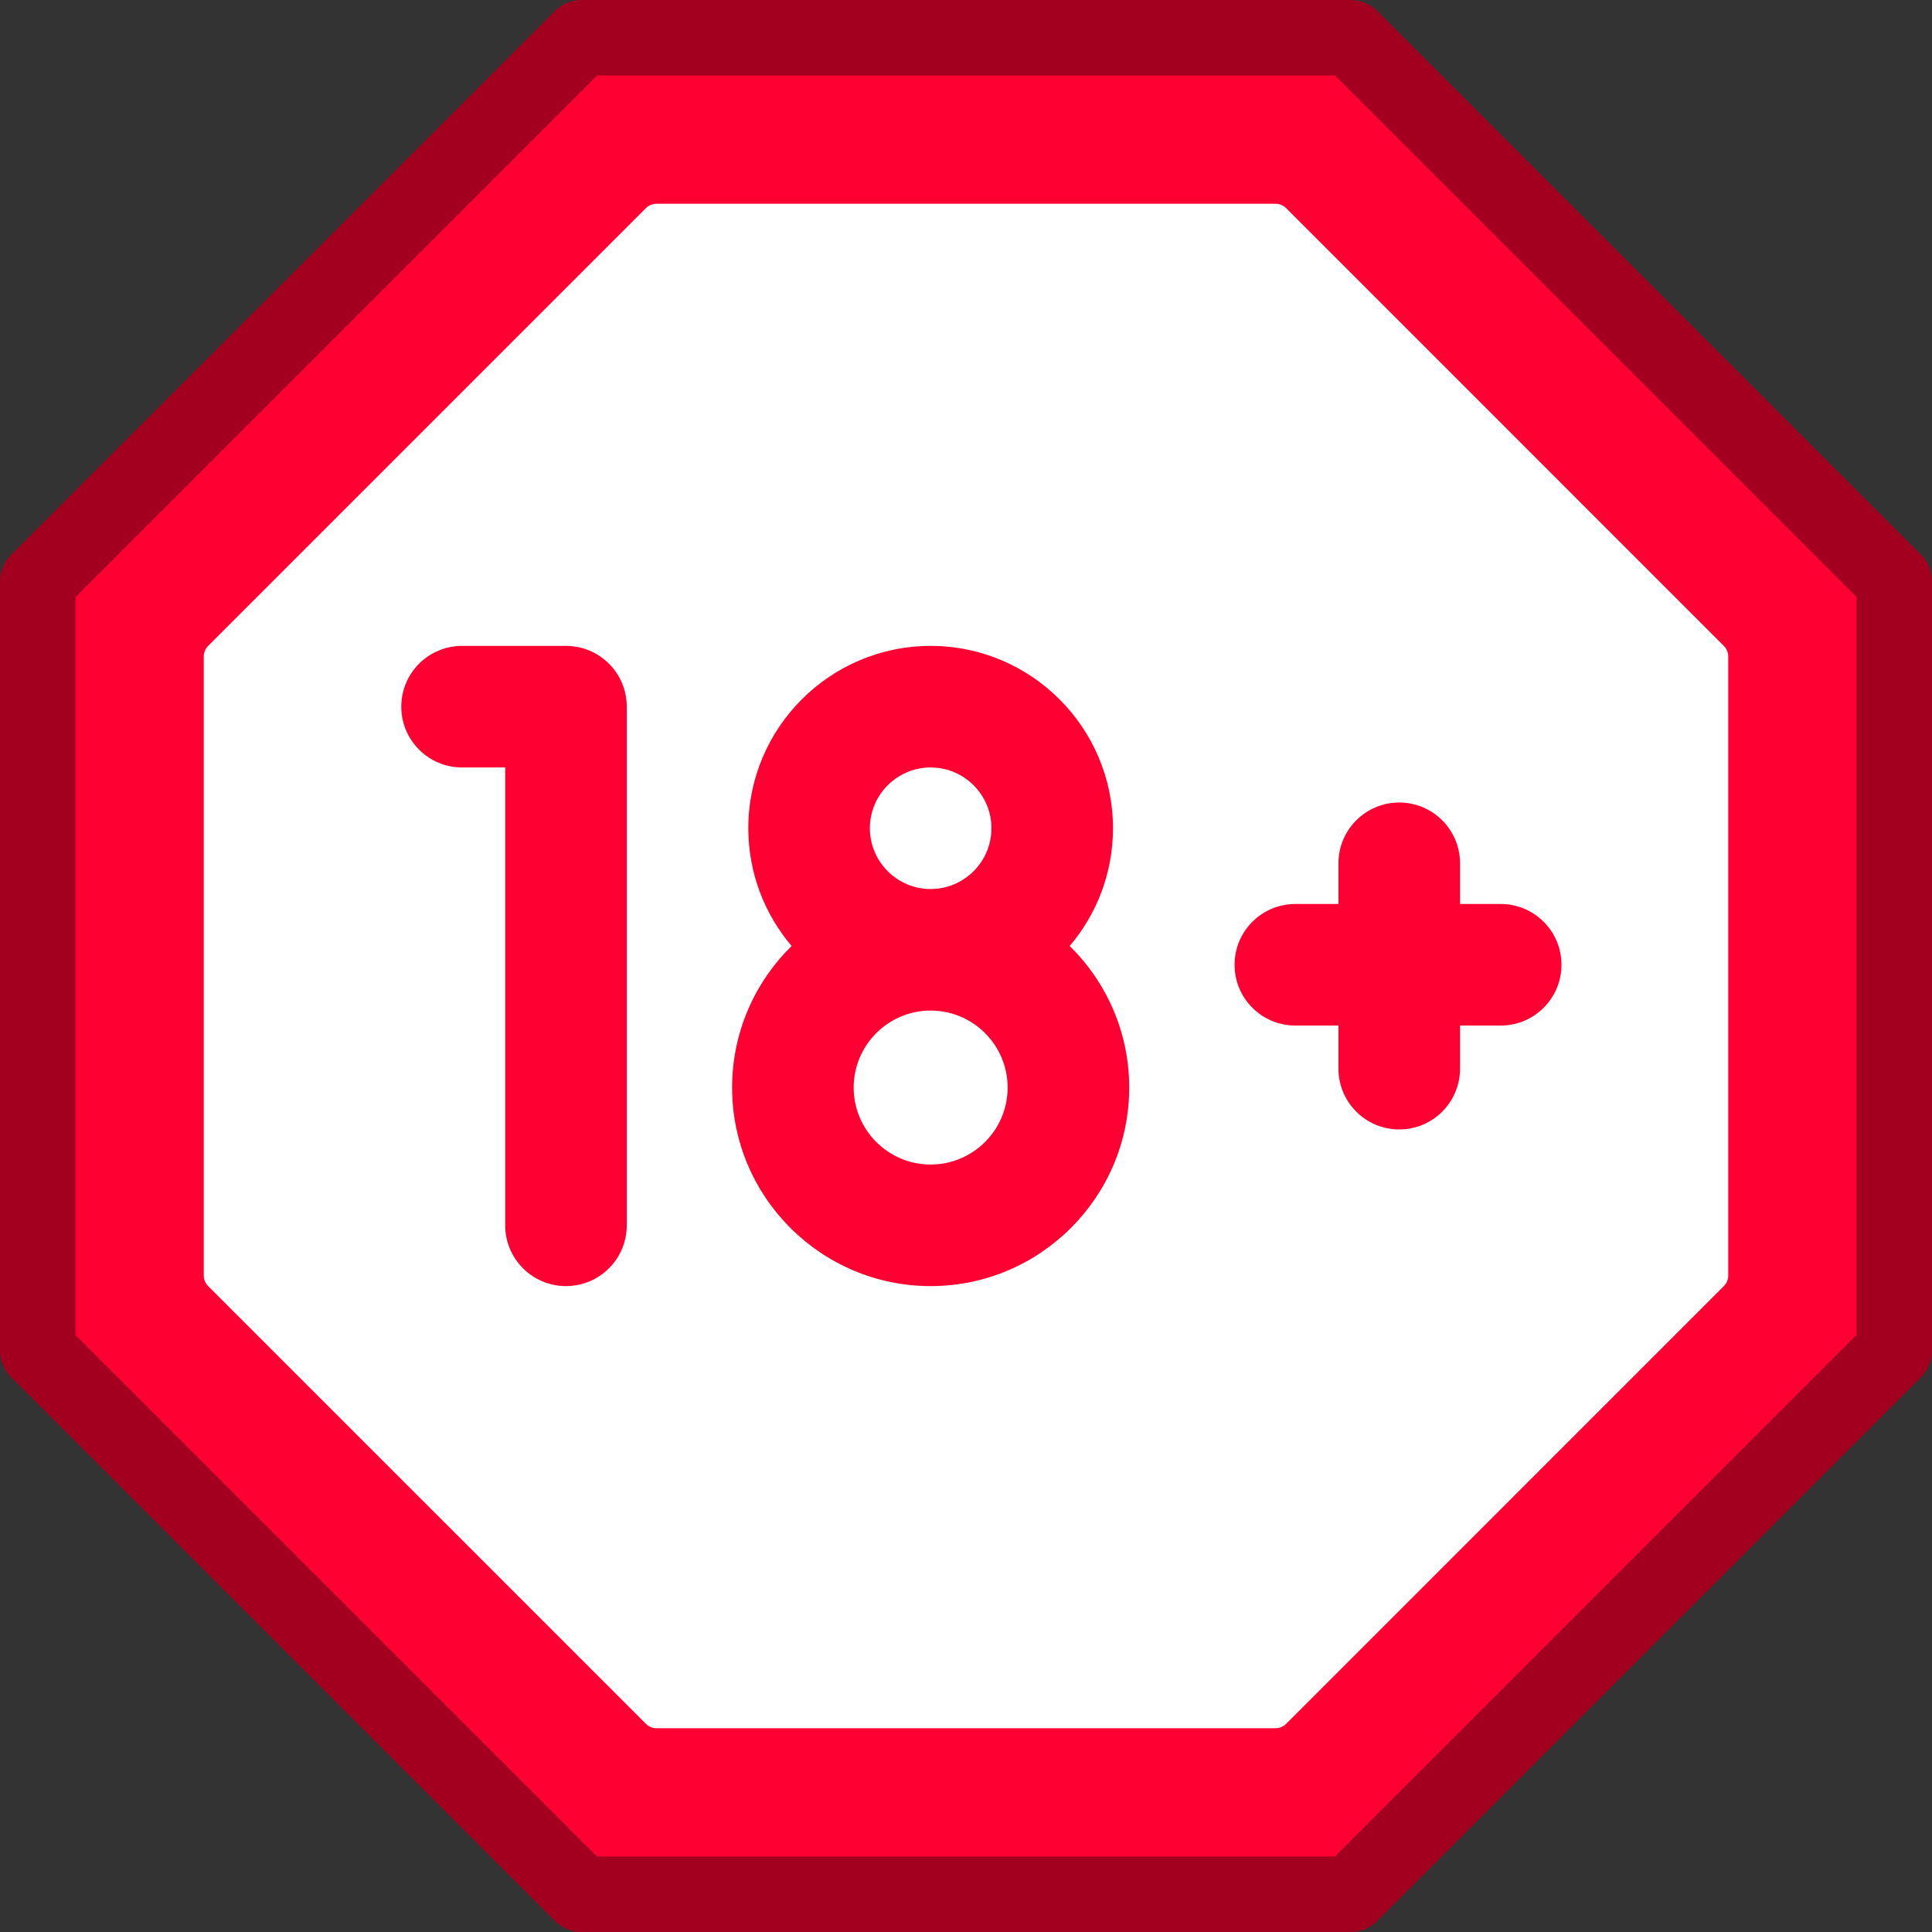
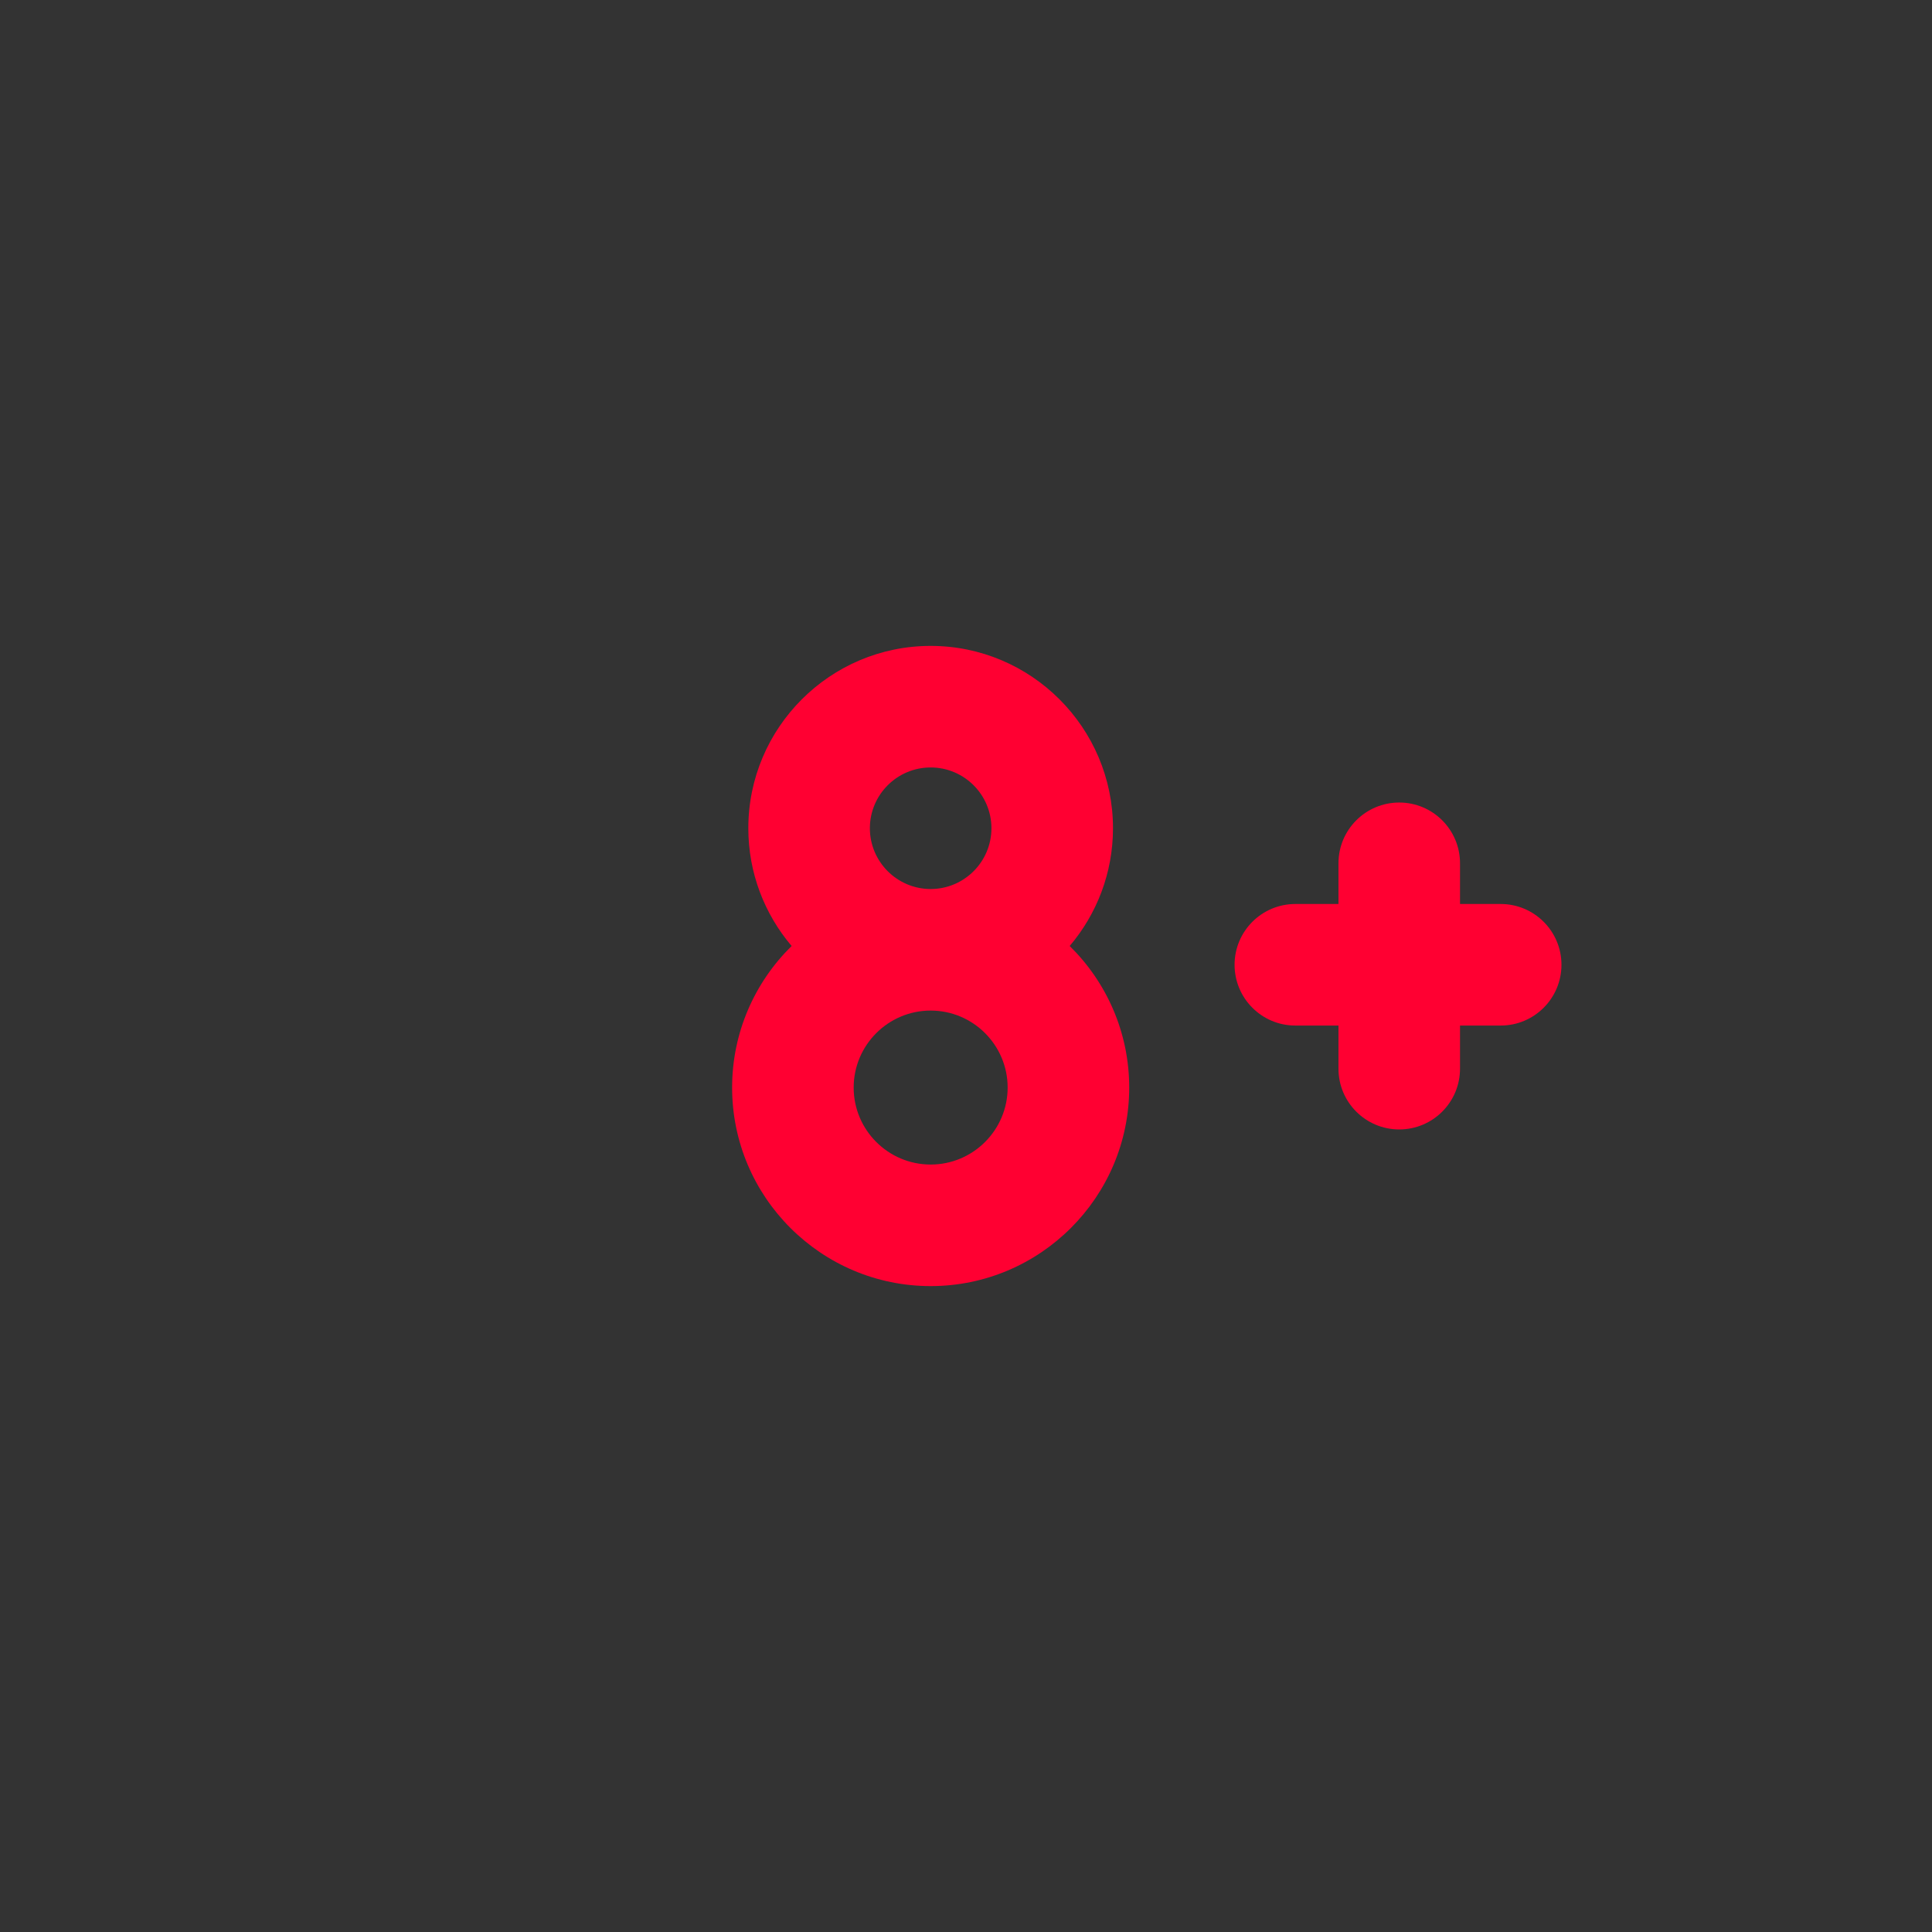
<svg xmlns="http://www.w3.org/2000/svg" width="85" height="85" viewBox="0 0 85 85" fill="none">
  <rect x="0" y="0" width="85" height="85" fill="#333333" stroke="none" />
  <g clip-path="url(#clip0_20_12172)">
-     <path d="M59.416 1.66H25.584L1.66 25.584V59.416L25.584 83.34H59.416L83.34 59.416V25.584L59.416 1.66Z" fill="#FF0032" />
-     <path d="M59.416 1.66H25.584L1.66 25.584V59.416L25.584 83.34H59.416L83.34 59.416V25.584L59.416 1.66Z" stroke="#A30020" stroke-width="3.32" stroke-miterlimit="10" stroke-linecap="round" stroke-linejoin="round" />
-     <path d="M28.884 76.035H56.116C56.292 76.035 56.461 75.965 56.585 75.841L75.84 56.585C75.965 56.461 76.035 56.292 76.035 56.116V28.884C76.035 28.708 75.965 28.539 75.84 28.415L56.585 9.159C56.461 9.035 56.292 8.965 56.116 8.965H28.884C28.708 8.965 28.539 9.035 28.415 9.159L9.159 28.415C9.035 28.539 8.965 28.708 8.965 28.884V56.116C8.965 56.292 9.035 56.461 9.159 56.585L28.415 75.84C28.539 75.965 28.708 76.035 28.884 76.035Z" fill="white" />
    <path d="M47.062 41.62C48.249 40.221 48.967 38.413 48.967 36.439C48.967 32.015 45.369 28.417 40.945 28.417C36.522 28.417 32.923 32.016 32.923 36.439C32.923 38.413 33.641 40.221 34.828 41.62C33.214 43.206 32.21 45.412 32.21 47.848C32.21 52.665 36.129 56.583 40.945 56.583C45.762 56.583 49.681 52.665 49.681 47.848C49.68 45.412 48.677 43.206 47.062 41.62ZM38.271 36.439C38.271 34.964 39.471 33.765 40.945 33.765C42.42 33.765 43.619 34.964 43.619 36.439C43.619 37.913 42.42 39.113 40.945 39.113C39.471 39.113 38.271 37.913 38.271 36.439ZM40.945 51.235C39.077 51.235 37.558 49.716 37.558 47.848C37.558 45.98 39.078 44.461 40.945 44.461C42.813 44.461 44.332 45.98 44.332 47.848C44.332 49.716 42.813 51.235 40.945 51.235Z" fill="#FF0032" />
-     <path d="M24.901 28.417H20.329C18.852 28.417 17.655 29.614 17.655 31.091C17.655 32.568 18.852 33.765 20.329 33.765H22.227V53.909C22.227 55.386 23.424 56.583 24.901 56.583C26.378 56.583 27.575 55.386 27.575 53.909V31.091C27.575 29.614 26.378 28.417 24.901 28.417Z" fill="#FF0032" />
    <path d="M66.024 39.772H64.235V37.982C64.235 36.505 63.038 35.308 61.561 35.308C60.084 35.308 58.887 36.505 58.887 37.982V39.772H56.99C55.513 39.772 54.316 40.969 54.316 42.446C54.316 43.923 55.513 45.12 56.99 45.12H58.887V47.017C58.887 48.494 60.084 49.691 61.561 49.691C63.038 49.691 64.235 48.494 64.235 47.017V45.12H66.024C67.501 45.12 68.698 43.923 68.698 42.446C68.698 40.969 67.501 39.772 66.024 39.772Z" fill="#FF0032" />
  </g>
  <defs>
    <clipPath id="clip0_20_12172">
      <rect width="85" height="85" fill="white" />
    </clipPath>
  </defs>
</svg>